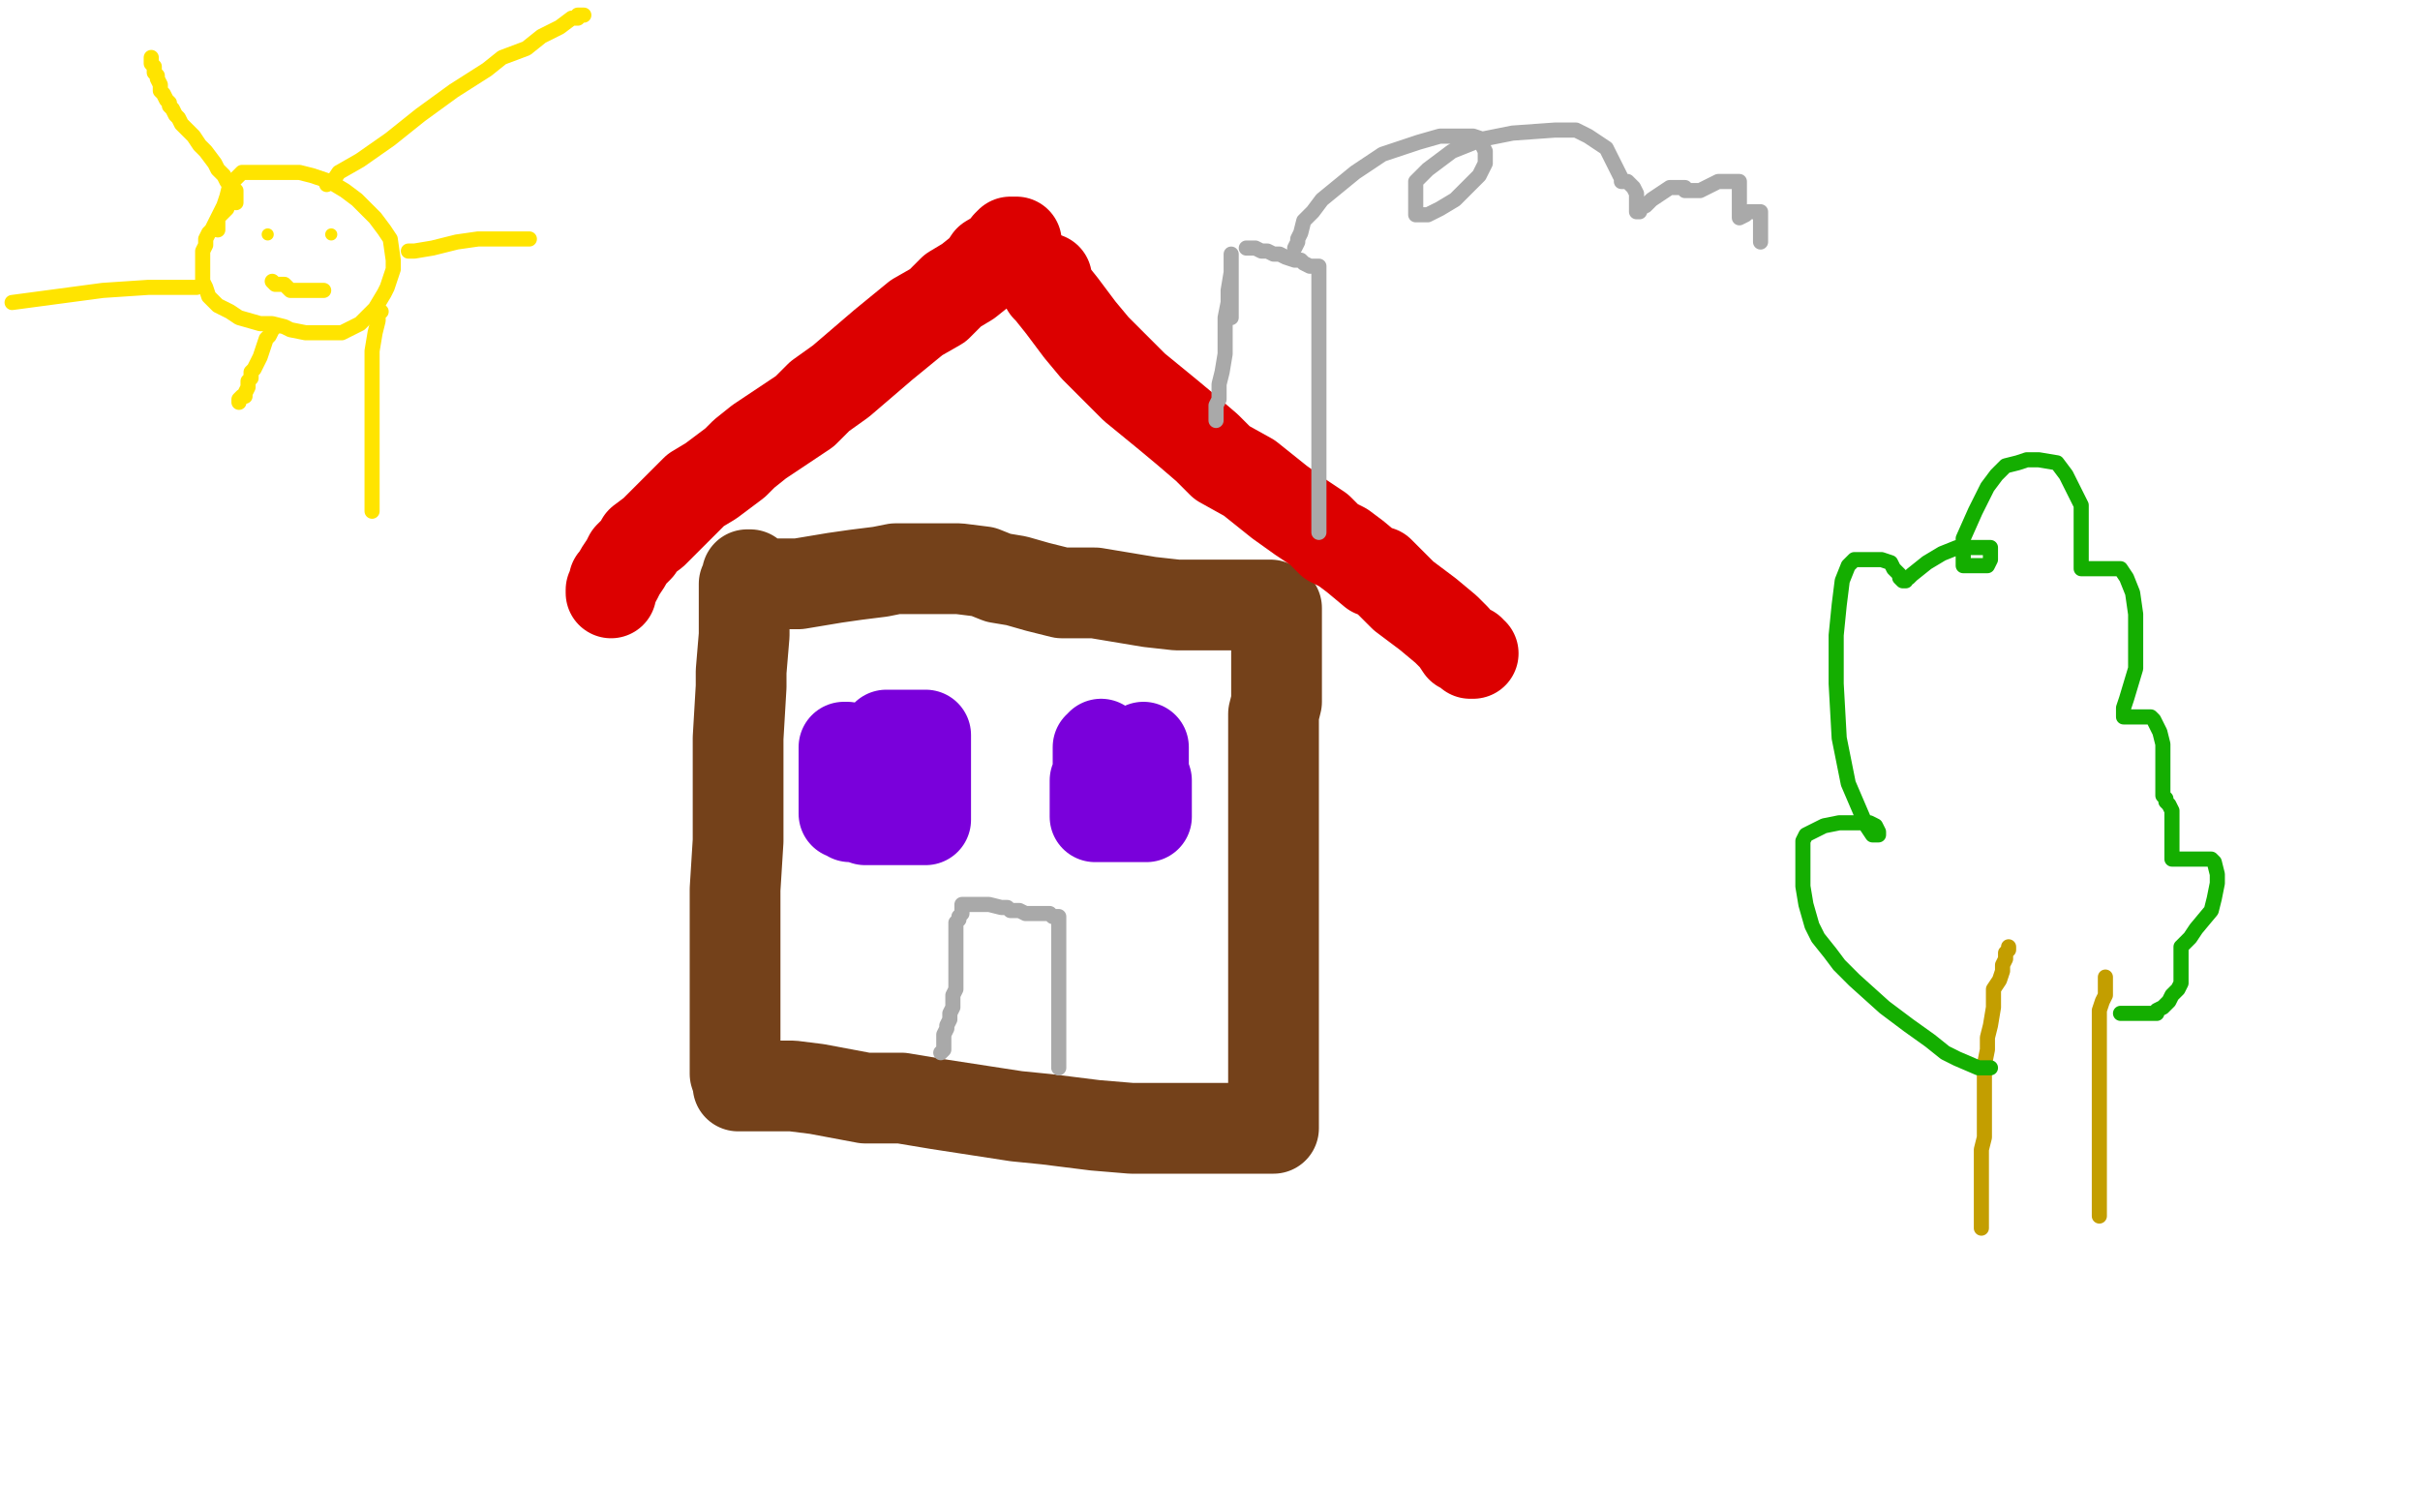
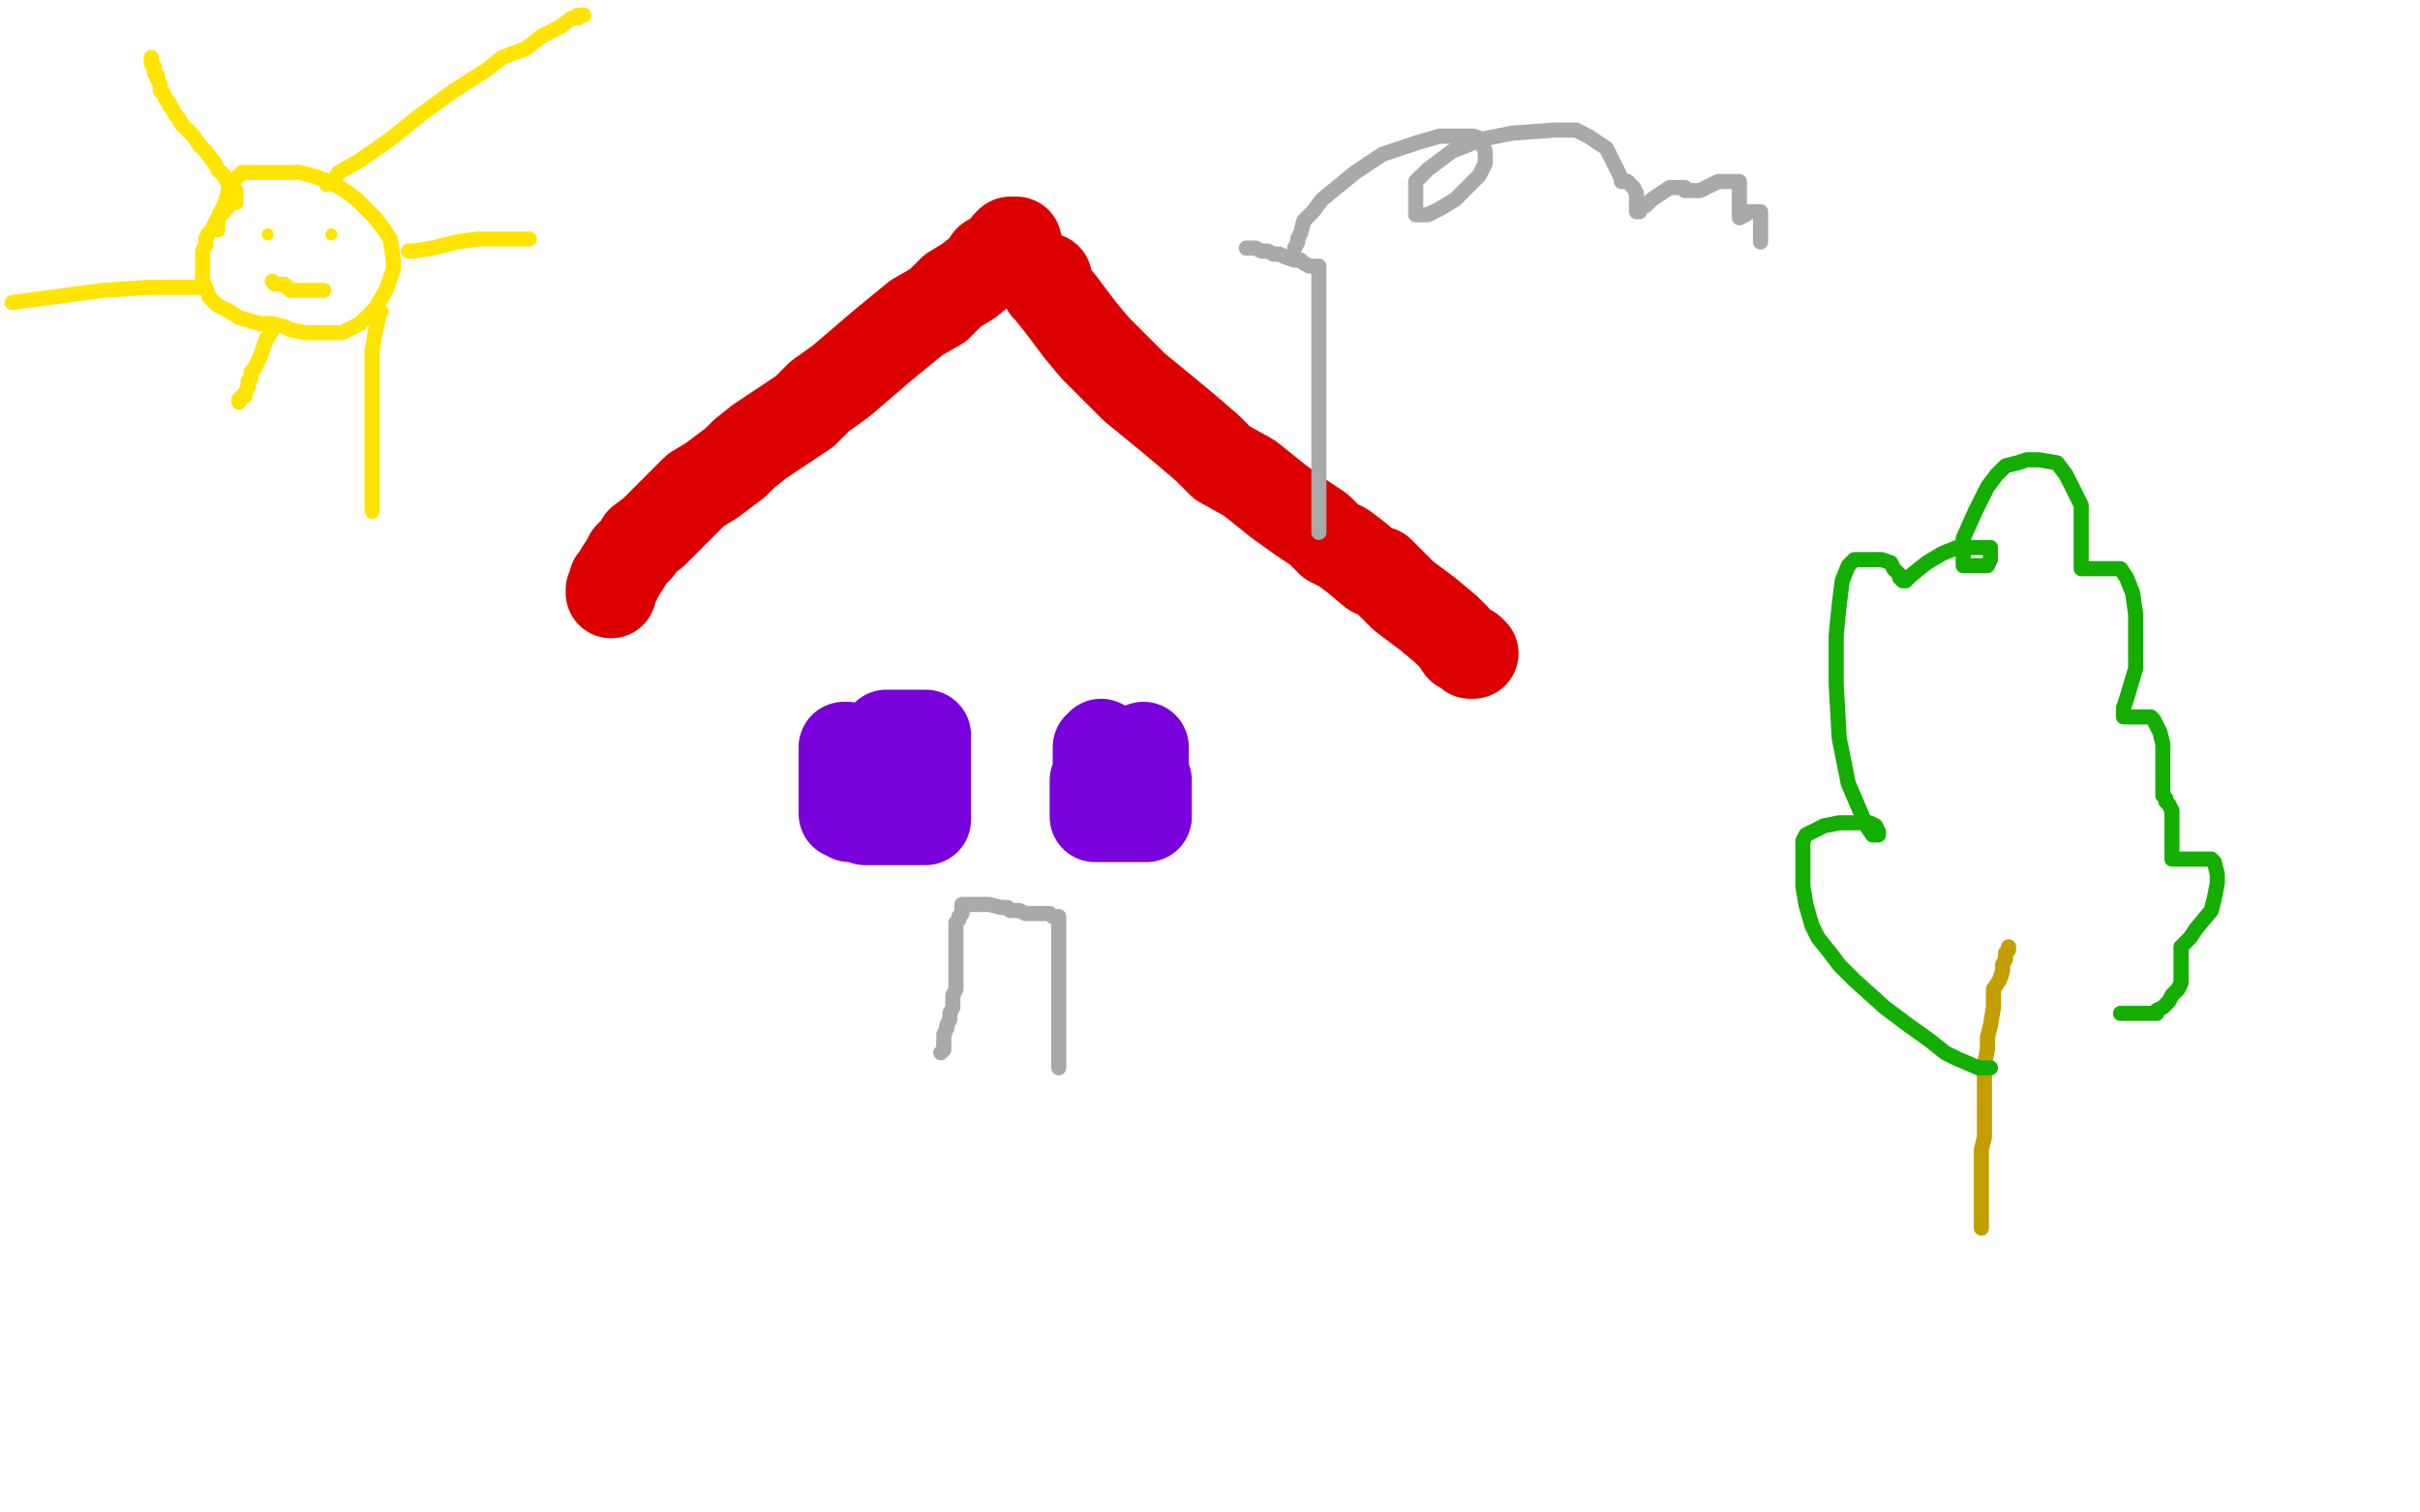
<svg xmlns="http://www.w3.org/2000/svg" width="800" height="500" version="1.1" style="stroke-antialiasing: false">
  <desc>This SVG has been created on https://colorillo.com/</desc>
  <rect x="0" y="0" width="800" height="500" style="fill: rgb(255,255,255); stroke-width:0" />
-   <polyline points="248,190 247,190 247,190 247,191 247,191 246,193 246,193 246,194 246,194 246,197 246,197 246,205 246,205 246,210 246,210 245,222 245,227 244,244 244,256 244,267 244,278 243,294 243,305 243,313 243,320 243,325 243,330 243,336 243,345 243,352 243,355 244,358 244,359 245,359 246,359 251,359 255,359 262,359 270,360 286,363 298,363 310,365 323,367 336,369 346,370 362,372 374,373 384,373 392,373 397,373 402,373 406,373 409,373 411,373 414,373 415,373 417,373 419,373 420,373 421,373 421,369 421,364 421,355 421,343 421,317 421,303 421,288 421,276 421,265 421,255 421,245 421,240 421,236 422,232 422,229 422,227 422,224 422,222 422,221 422,220 422,219 422,218 422,217 422,216 422,215 422,214 422,213 422,211 422,210 422,209 422,208 422,207 422,206 422,205 422,204 422,203 422,202 422,201 421,201 420,200 419,200 417,200 416,200 414,200 410,200 405,200 397,200 389,200 380,199 362,196 351,196 343,194 336,192 330,191 325,189 317,188 312,188 306,188 301,188 296,188 291,189 283,190 276,191 270,192 264,193 261,193 259,193 256,193 255,193 254,193" style="fill: none; stroke: #74411a; stroke-width: 30; stroke-linejoin: round; stroke-linecap: round; stroke-antialiasing: false; stroke-antialias: 0; opacity: 1.0" />
  <polyline points="336,80 334,80 334,80 333,81 333,81 332,83 332,83 327,86 327,86 325,89 325,89 320,93 320,93 315,96 315,96 310,101 303,105 292,114 285,120 278,126 271,131 266,136 260,140 251,146 246,150 243,153 235,159 230,162 226,166 220,172 216,176 212,179 211,181 208,184 207,186 205,189 204,191 203,192 203,193 202,195 202,196" style="fill: none; stroke: #dc0000; stroke-width: 30; stroke-linejoin: round; stroke-linecap: round; stroke-antialiasing: false; stroke-antialias: 0; opacity: 1.0" />
  <polyline points="346,92 346,94 346,94 346,95 346,95 347,96 347,96 351,101 351,101 354,105 354,105 357,109 357,109 362,115 362,115 368,121 375,128 386,137 392,142 399,148 404,153 413,158 423,166 430,171 436,175 440,179 444,181 448,184 454,189 456,189 461,194 464,197 468,200 472,203 478,208 481,211 483,214 485,215 486,215 486,216 487,216" style="fill: none; stroke: #dc0000; stroke-width: 30; stroke-linejoin: round; stroke-linecap: round; stroke-antialiasing: false; stroke-antialias: 0; opacity: 1.0" />
  <polyline points="280,247 279,247 279,247 279,248 279,248 279,249 279,249 279,250 279,250 279,251 279,252 279,253 279,254 279,255 279,257 279,258 279,259 279,260 279,261 279,262 279,264 279,265 279,266 279,267 279,268 279,269 280,269 281,270 282,270 283,270 285,270 286,270 286,271 288,271 289,271 290,271 292,271 293,271 294,271 295,271 297,271 298,271 299,271 300,271 301,271 302,271 303,271 304,271 305,271 306,271 306,270 306,269 306,267 306,265 306,264 306,263 306,261 306,259 306,258 306,257 306,256 306,255 306,253 306,252 306,250 306,249 306,248 306,246 306,245 306,244 306,243 305,243 304,243 302,243 300,243 299,243 298,243 296,243 295,243 294,243 293,243" style="fill: none; stroke: #7a00db; stroke-width: 30; stroke-linejoin: round; stroke-linecap: round; stroke-antialiasing: false; stroke-antialias: 0; opacity: 1.0" />
  <polyline points="364,247 364,246 364,246 364,247 363,247 363,249 363,251 363,253 363,256 362,258 362,260 362,262 362,263 362,264 362,265 362,266 362,267 362,268 362,269 362,270 364,270 366,270 367,270 369,270 370,270 372,270 373,270 374,270 375,270 376,270 377,270 378,270 379,270 379,268 379,267 379,264 379,260 379,258 378,255 378,253 378,251 378,250 378,249 378,248 378,247" style="fill: none; stroke: #7a00db; stroke-width: 30; stroke-linejoin: round; stroke-linecap: round; stroke-antialiasing: false; stroke-antialias: 0; opacity: 1.0" />
  <polyline points="311,348 312,347 312,347 312,346 312,346 312,344 312,344 312,342 312,342 313,340 313,340 313,339 313,339 314,337 314,337 314,335 315,333 315,331 315,329 316,327 316,326 316,324 316,322 316,320 316,319 316,318 316,317 316,316 316,315 316,314 316,313 316,312 316,311 316,310 316,309 316,308 316,307 316,306 316,305 317,304 317,303 318,302 318,301 318,300 318,299 319,299 320,299 322,299 324,299 327,299 331,300 333,300 334,301 336,301 337,301 339,302 340,302 342,302 343,302 344,302 345,302 346,302 347,302 348,303 349,303 350,303 350,304 350,305 350,306 350,307 350,308 350,311 350,313 350,319 350,323 350,328 350,331 350,334 350,338 350,342 350,344 350,346 350,348 350,349 350,350 350,351 350,352 350,353" style="fill: none; stroke: #a9a9a9; stroke-width: 5; stroke-linejoin: round; stroke-linecap: round; stroke-antialiasing: false; stroke-antialias: 0; opacity: 1.0" />
-   <polyline points="407,105 407,103 407,103 407,101 407,101 407,99 407,99 407,98 407,98 407,96 407,96 407,95 407,95 407,94 407,94 407,92 407,91 407,89 407,88 407,87 407,85 407,84 407,85 407,86 407,87 407,90 406,96 406,100 405,105 405,109 405,114 405,117 404,123 403,127 403,128 403,130 403,132 402,134 402,135 402,137 402,138 402,139" style="fill: none; stroke: #a9a9a9; stroke-width: 5; stroke-linejoin: round; stroke-linecap: round; stroke-antialiasing: false; stroke-antialias: 0; opacity: 1.0" />
  <polyline points="412,82 414,82 414,82 415,82 415,82 417,83 417,83 419,83 419,83 421,84 421,84 423,84 423,84 425,85 425,85 428,86 430,86 431,87 433,88 434,88 435,88 436,88 436,89 436,90 436,91 436,94 436,97 436,102 436,107 436,118 436,127 436,136 436,146 436,153 436,161 436,164 436,170 436,172 436,174 436,175 436,176" style="fill: none; stroke: #a9a9a9; stroke-width: 5; stroke-linejoin: round; stroke-linecap: round; stroke-antialiasing: false; stroke-antialias: 0; opacity: 1.0" />
  <polyline points="428,82 429,80 429,80 429,79 429,79 430,77 430,77 431,73 431,73 434,70 434,70 437,66 437,66 448,57 448,57 457,51 469,47 476,45 482,45 487,45 490,46 490,48 491,50 491,54 489,58 481,66 476,69 472,71 469,71 468,71 468,70 468,64 468,60 472,56 480,50 490,46 500,44 514,43 521,43 525,45 528,47 531,49 532,51 534,55 535,57 536,59 536,60 537,60 538,60 539,61 540,62 541,64 541,66 541,68 541,69 541,70 542,70 543,68 544,68 546,66 549,64 552,62 553,62 556,62 557,62 557,63 558,63 559,63 560,63 561,63 562,63 566,61 568,60 571,60 572,60 573,60 575,60 575,62 575,64 575,67 575,68 575,70 575,71 575,72 577,71 578,70 579,70 580,70 581,70 582,70 582,71 582,72 582,73 582,76 582,77 582,78 582,79 582,80" style="fill: none; stroke: #a9a9a9; stroke-width: 5; stroke-linejoin: round; stroke-linecap: round; stroke-antialiasing: false; stroke-antialias: 0; opacity: 1.0" />
  <polyline points="664,313 664,314 664,314 663,315 663,315 663,317 663,317 662,319 662,319 662,321 662,321 661,324 661,324 659,327 659,327 659,329 659,333 658,339 657,343 657,347 656,352 656,357 656,360 656,366 656,371 656,376 655,380 655,384 655,388 655,393 655,396 655,399 655,401 655,403 655,404 655,405 655,406" style="fill: none; stroke: #c39e00; stroke-width: 5; stroke-linejoin: round; stroke-linecap: round; stroke-antialiasing: false; stroke-antialias: 0; opacity: 1.0" />
-   <polyline points="696,323 696,324 696,324 696,326 696,326 696,329 696,329 695,331 695,331 694,334 694,334 694,336 694,336 694,341 694,341 694,346 694,351 694,354 694,357 694,360 694,364 694,369 694,372 694,376 694,379 694,382 694,386 694,388 694,391 694,393 694,396 694,398 694,400 694,401 694,402" style="fill: none; stroke: #c39e00; stroke-width: 5; stroke-linejoin: round; stroke-linecap: round; stroke-antialiasing: false; stroke-antialias: 0; opacity: 1.0" />
  <polyline points="658,353 657,353 657,353 655,353 655,353 654,353 654,353 647,350 647,350 643,348 643,348 638,344 638,344 631,339 631,339 623,333 613,324 608,319 605,315 601,310 599,306 597,299 596,293 596,286 596,282 596,278 597,276 603,273 608,272 613,272 616,272 618,272 620,273 621,275 621,276 619,276 617,273 611,259 608,244 607,226 607,210 608,200 609,192 611,187 613,185 616,185 619,185 622,185 625,186 626,188 628,190 628,191 629,192 630,192 630,191 631,191 632,190 637,186 642,183 647,181 651,181 654,181 657,181 658,181 658,182 658,183 658,185 657,187 654,187 650,187 649,187 649,185 649,183 649,178 653,169 657,161 660,157 663,154 667,153 670,152 674,152 680,153 683,157 685,161 688,167 688,173 688,181 688,185 688,187 688,188 690,188 691,188 692,188 696,188 701,188 703,191 705,196 706,203 706,211 706,221 703,231 702,234 702,236 702,237 703,237 704,237 707,237 708,237 710,237 711,237 712,238 714,242 715,246 715,250 715,254 715,256 715,259 715,261 715,262 715,263 716,264 716,265 717,266 718,268 718,271 718,275 718,280 718,282 718,283 718,284 719,284 722,284 725,284 727,284 729,284 731,284 732,285 733,289 733,292 732,297 731,301 726,307 724,310 722,312 721,313 721,314 721,316 721,317 721,319 721,321 721,325 720,327 718,329 717,331 716,332 715,333 713,334 713,335 712,335 711,335 709,335 708,335 706,335 704,335 703,335 702,335 701,335" style="fill: none; stroke: #14ae00; stroke-width: 5; stroke-linejoin: round; stroke-linecap: round; stroke-antialiasing: false; stroke-antialias: 0; opacity: 1.0" />
  <polyline points="77,66 76,67 76,67 75,68 75,68 75,69 75,69 74,70 74,70 72,72 72,72 71,74 71,74 70,76 70,76 69,77 68,79 68,81 67,83 67,85 67,88 67,90 67,93 68,95 69,98 71,100 72,101 76,103 79,105 86,107 90,107 94,108 96,109 101,110 104,110 110,110 113,110 117,108 119,107 122,104 124,102 127,97 128,95 129,92 130,89 130,86 129,79 127,76 124,72 121,69 118,66 114,63 109,60 106,59 103,58 99,57 95,57 92,57 87,57 84,57 82,57 80,57 79,58 78,59 76,61 75,65 74,68 73,70 72,72 72,74 72,76" style="fill: none; stroke: #ffe400; stroke-width: 5; stroke-linejoin: round; stroke-linecap: round; stroke-antialiasing: false; stroke-antialias: 0; opacity: 1.0" />
  <polyline points="108,61 109,60 109,60 110,60 110,60 112,57 112,57 119,53 119,53 129,46 129,46 139,38 139,38 150,30 150,30 161,23 166,19 174,16 179,12 185,9 189,6 191,6 191,5 192,5 193,5" style="fill: none; stroke: #ffe400; stroke-width: 5; stroke-linejoin: round; stroke-linecap: round; stroke-antialiasing: false; stroke-antialias: 0; opacity: 1.0" />
  <polyline points="135,83 136,83 136,83 137,83 137,83 143,82 143,82 151,80 151,80 158,79 158,79 163,79 163,79 167,79 167,79 170,79 172,79 173,79 174,79 175,79" style="fill: none; stroke: #ffe400; stroke-width: 5; stroke-linejoin: round; stroke-linecap: round; stroke-antialiasing: false; stroke-antialias: 0; opacity: 1.0" />
  <polyline points="126,103 125,103 125,103 125,104 125,104 125,106 125,106 124,110 124,110 123,116 123,116 123,123 123,129 123,137 123,147 123,158 123,162 123,165 123,167 123,168 123,169" style="fill: none; stroke: #ffe400; stroke-width: 5; stroke-linejoin: round; stroke-linecap: round; stroke-antialiasing: false; stroke-antialias: 0; opacity: 1.0" />
  <polyline points="91,108 90,109 90,109 89,111 89,111 88,112 88,112 87,115 87,115 86,118 86,118 85,120 85,120 84,122 84,122 83,123 83,125 82,126 82,128 81,130 81,131 80,131 79,132 79,133" style="fill: none; stroke: #ffe400; stroke-width: 5; stroke-linejoin: round; stroke-linecap: round; stroke-antialiasing: false; stroke-antialias: 0; opacity: 1.0" />
  <polyline points="65,95 63,95 63,95 62,95 62,95 55,95 55,95 49,95 49,95 34,96 34,96 19,98 19,98 4,100 4,100" style="fill: none; stroke: #ffe400; stroke-width: 5; stroke-linejoin: round; stroke-linecap: round; stroke-antialiasing: false; stroke-antialias: 0; opacity: 1.0" />
  <polyline points="78,67 78,66 78,66 78,65 78,65 78,63 78,63 77,62 77,62 76,61 75,60 74,58 72,56 71,54 68,50 66,48 64,45 62,43 60,41 59,39 58,38 57,36 56,35 56,34 55,33 54,31 53,30 53,28 52,26 52,25 51,24 51,22 50,21 50,20 50,19" style="fill: none; stroke: #ffe400; stroke-width: 5; stroke-linejoin: round; stroke-linecap: round; stroke-antialiasing: false; stroke-antialias: 0; opacity: 1.0" />
  <circle cx="88.5" cy="77.5" r="2" style="fill: #ffe400; stroke-antialiasing: false; stroke-antialias: 0; opacity: 1.0" />
  <circle cx="109.5" cy="77.5" r="2" style="fill: #ffe400; stroke-antialiasing: false; stroke-antialias: 0; opacity: 1.0" />
  <polyline points="90,93 91,94 91,94 93,94 93,94 94,94 94,94 95,95 95,95 96,96 96,96 97,96 97,96 98,96 99,96 100,96 101,96 102,96 103,96 105,96 106,96 107,96" style="fill: none; stroke: #ffe400; stroke-width: 5; stroke-linejoin: round; stroke-linecap: round; stroke-antialiasing: false; stroke-antialias: 0; opacity: 1.0" />
</svg>